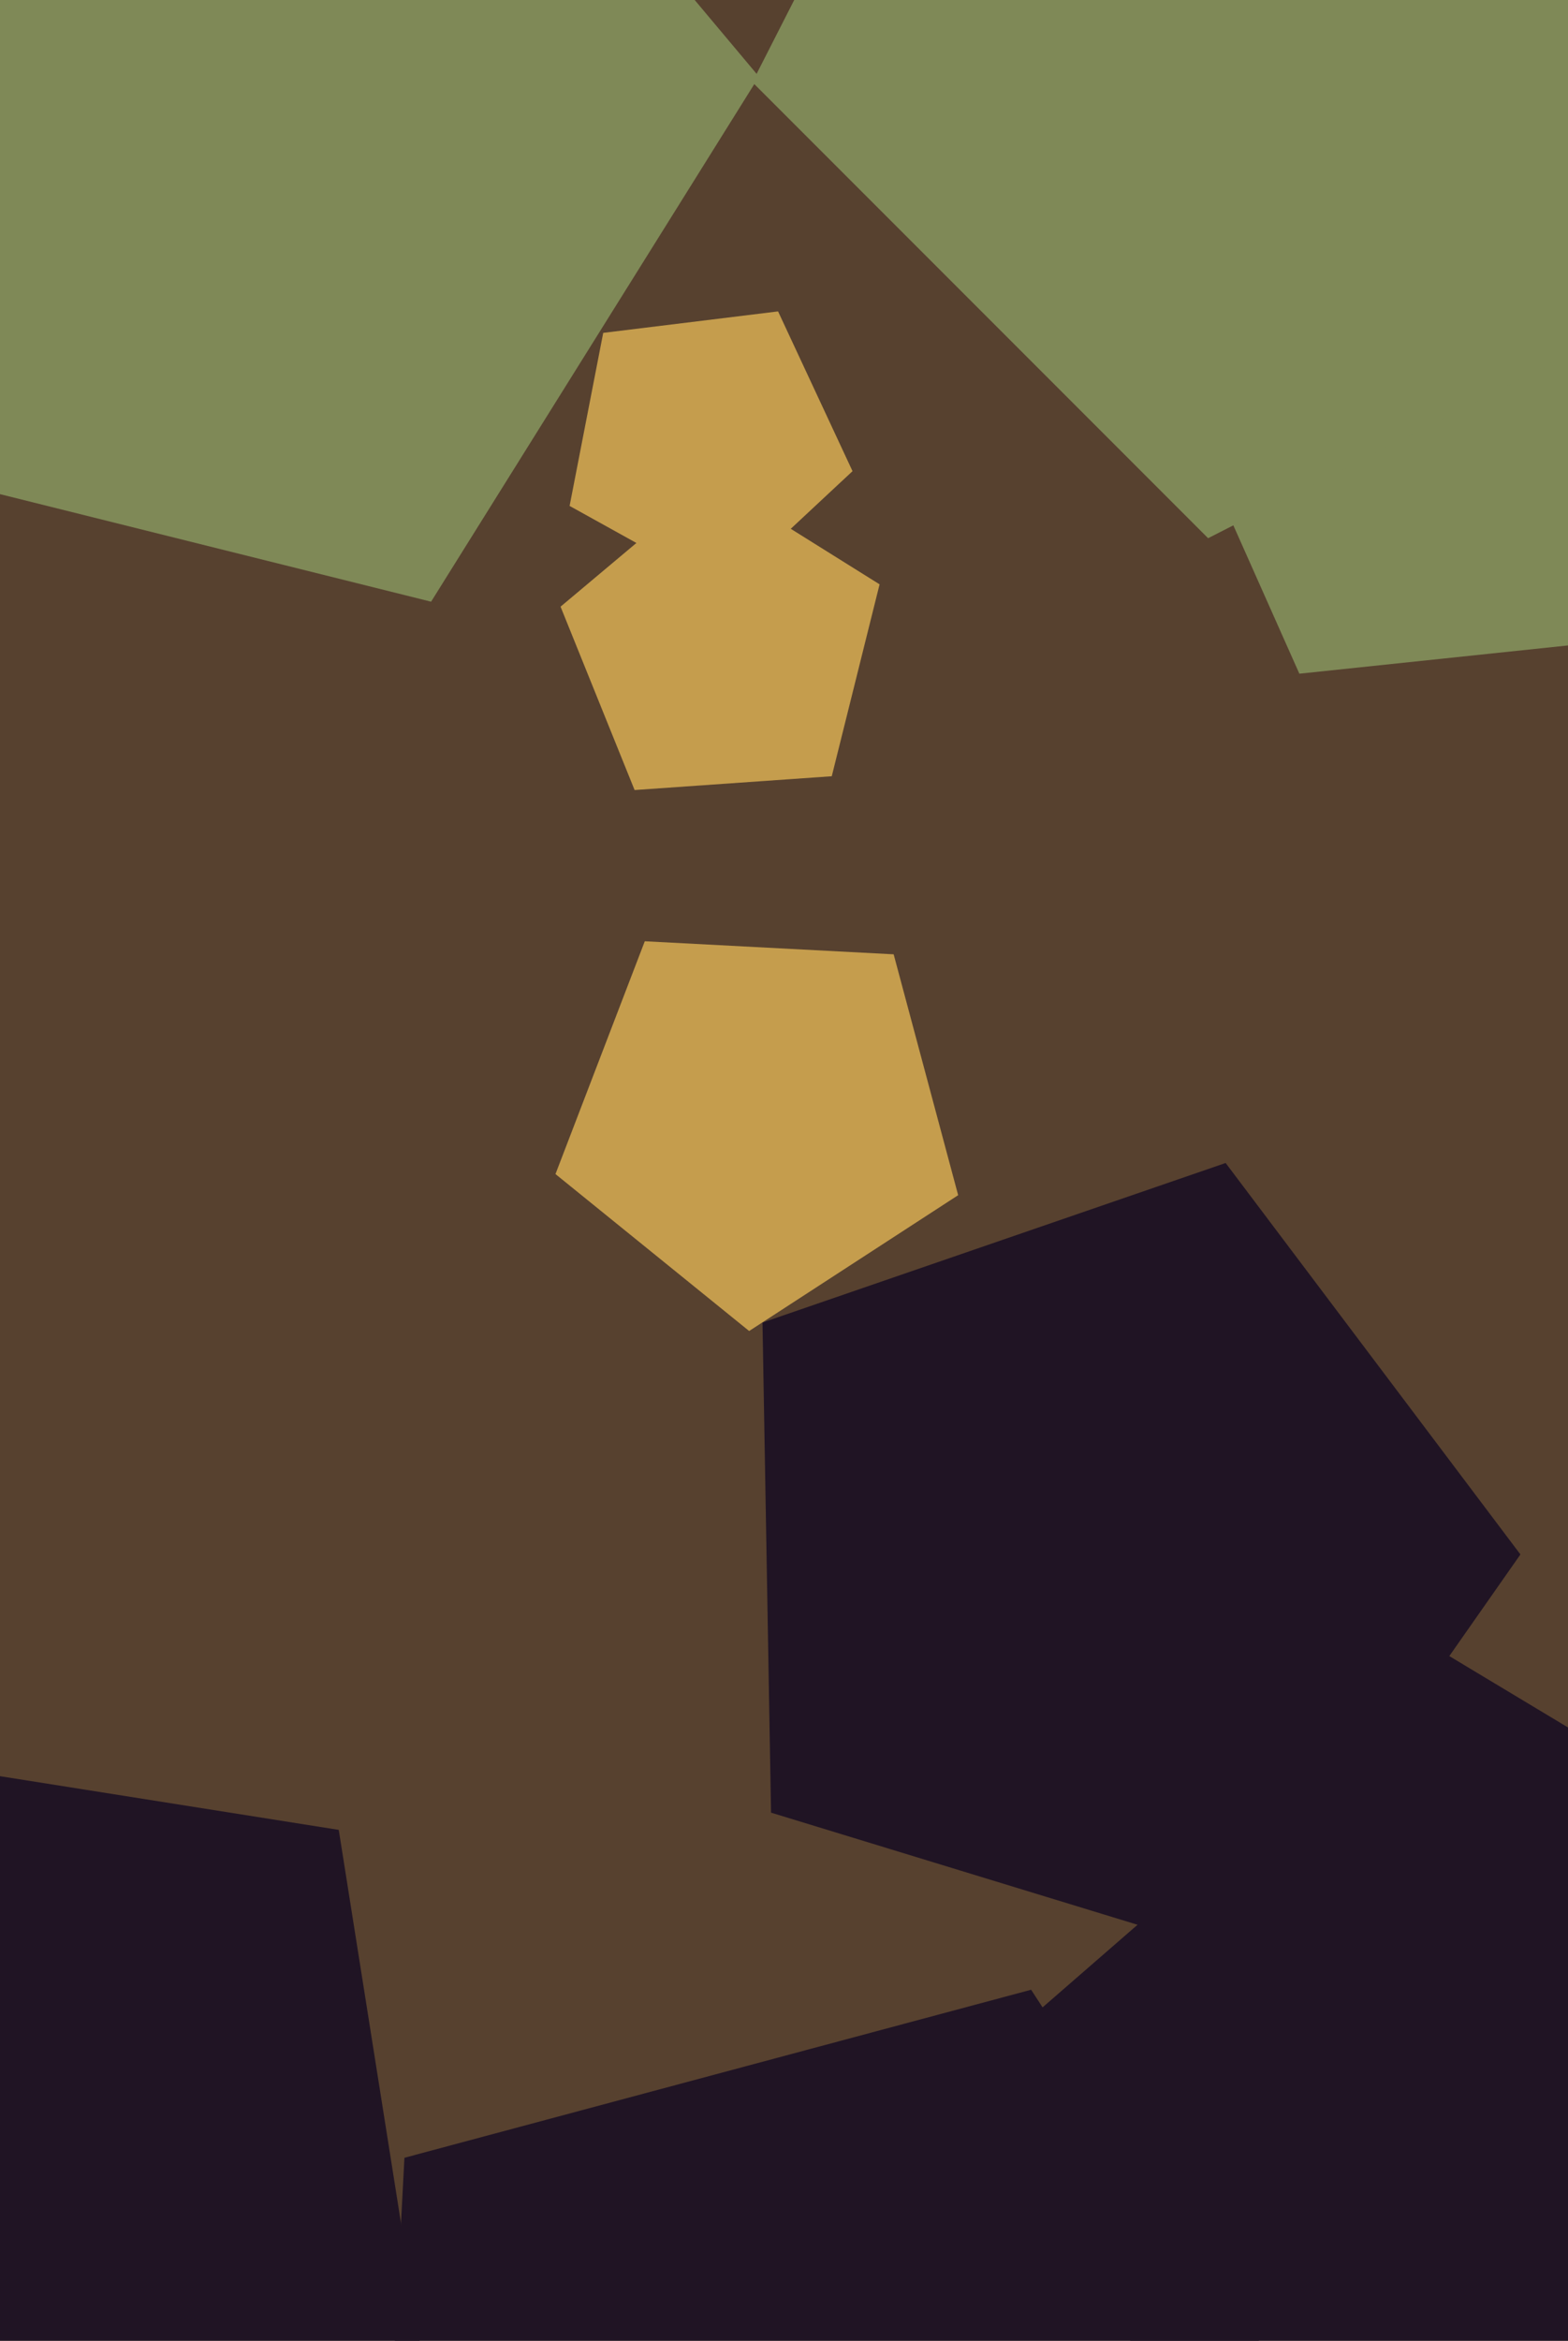
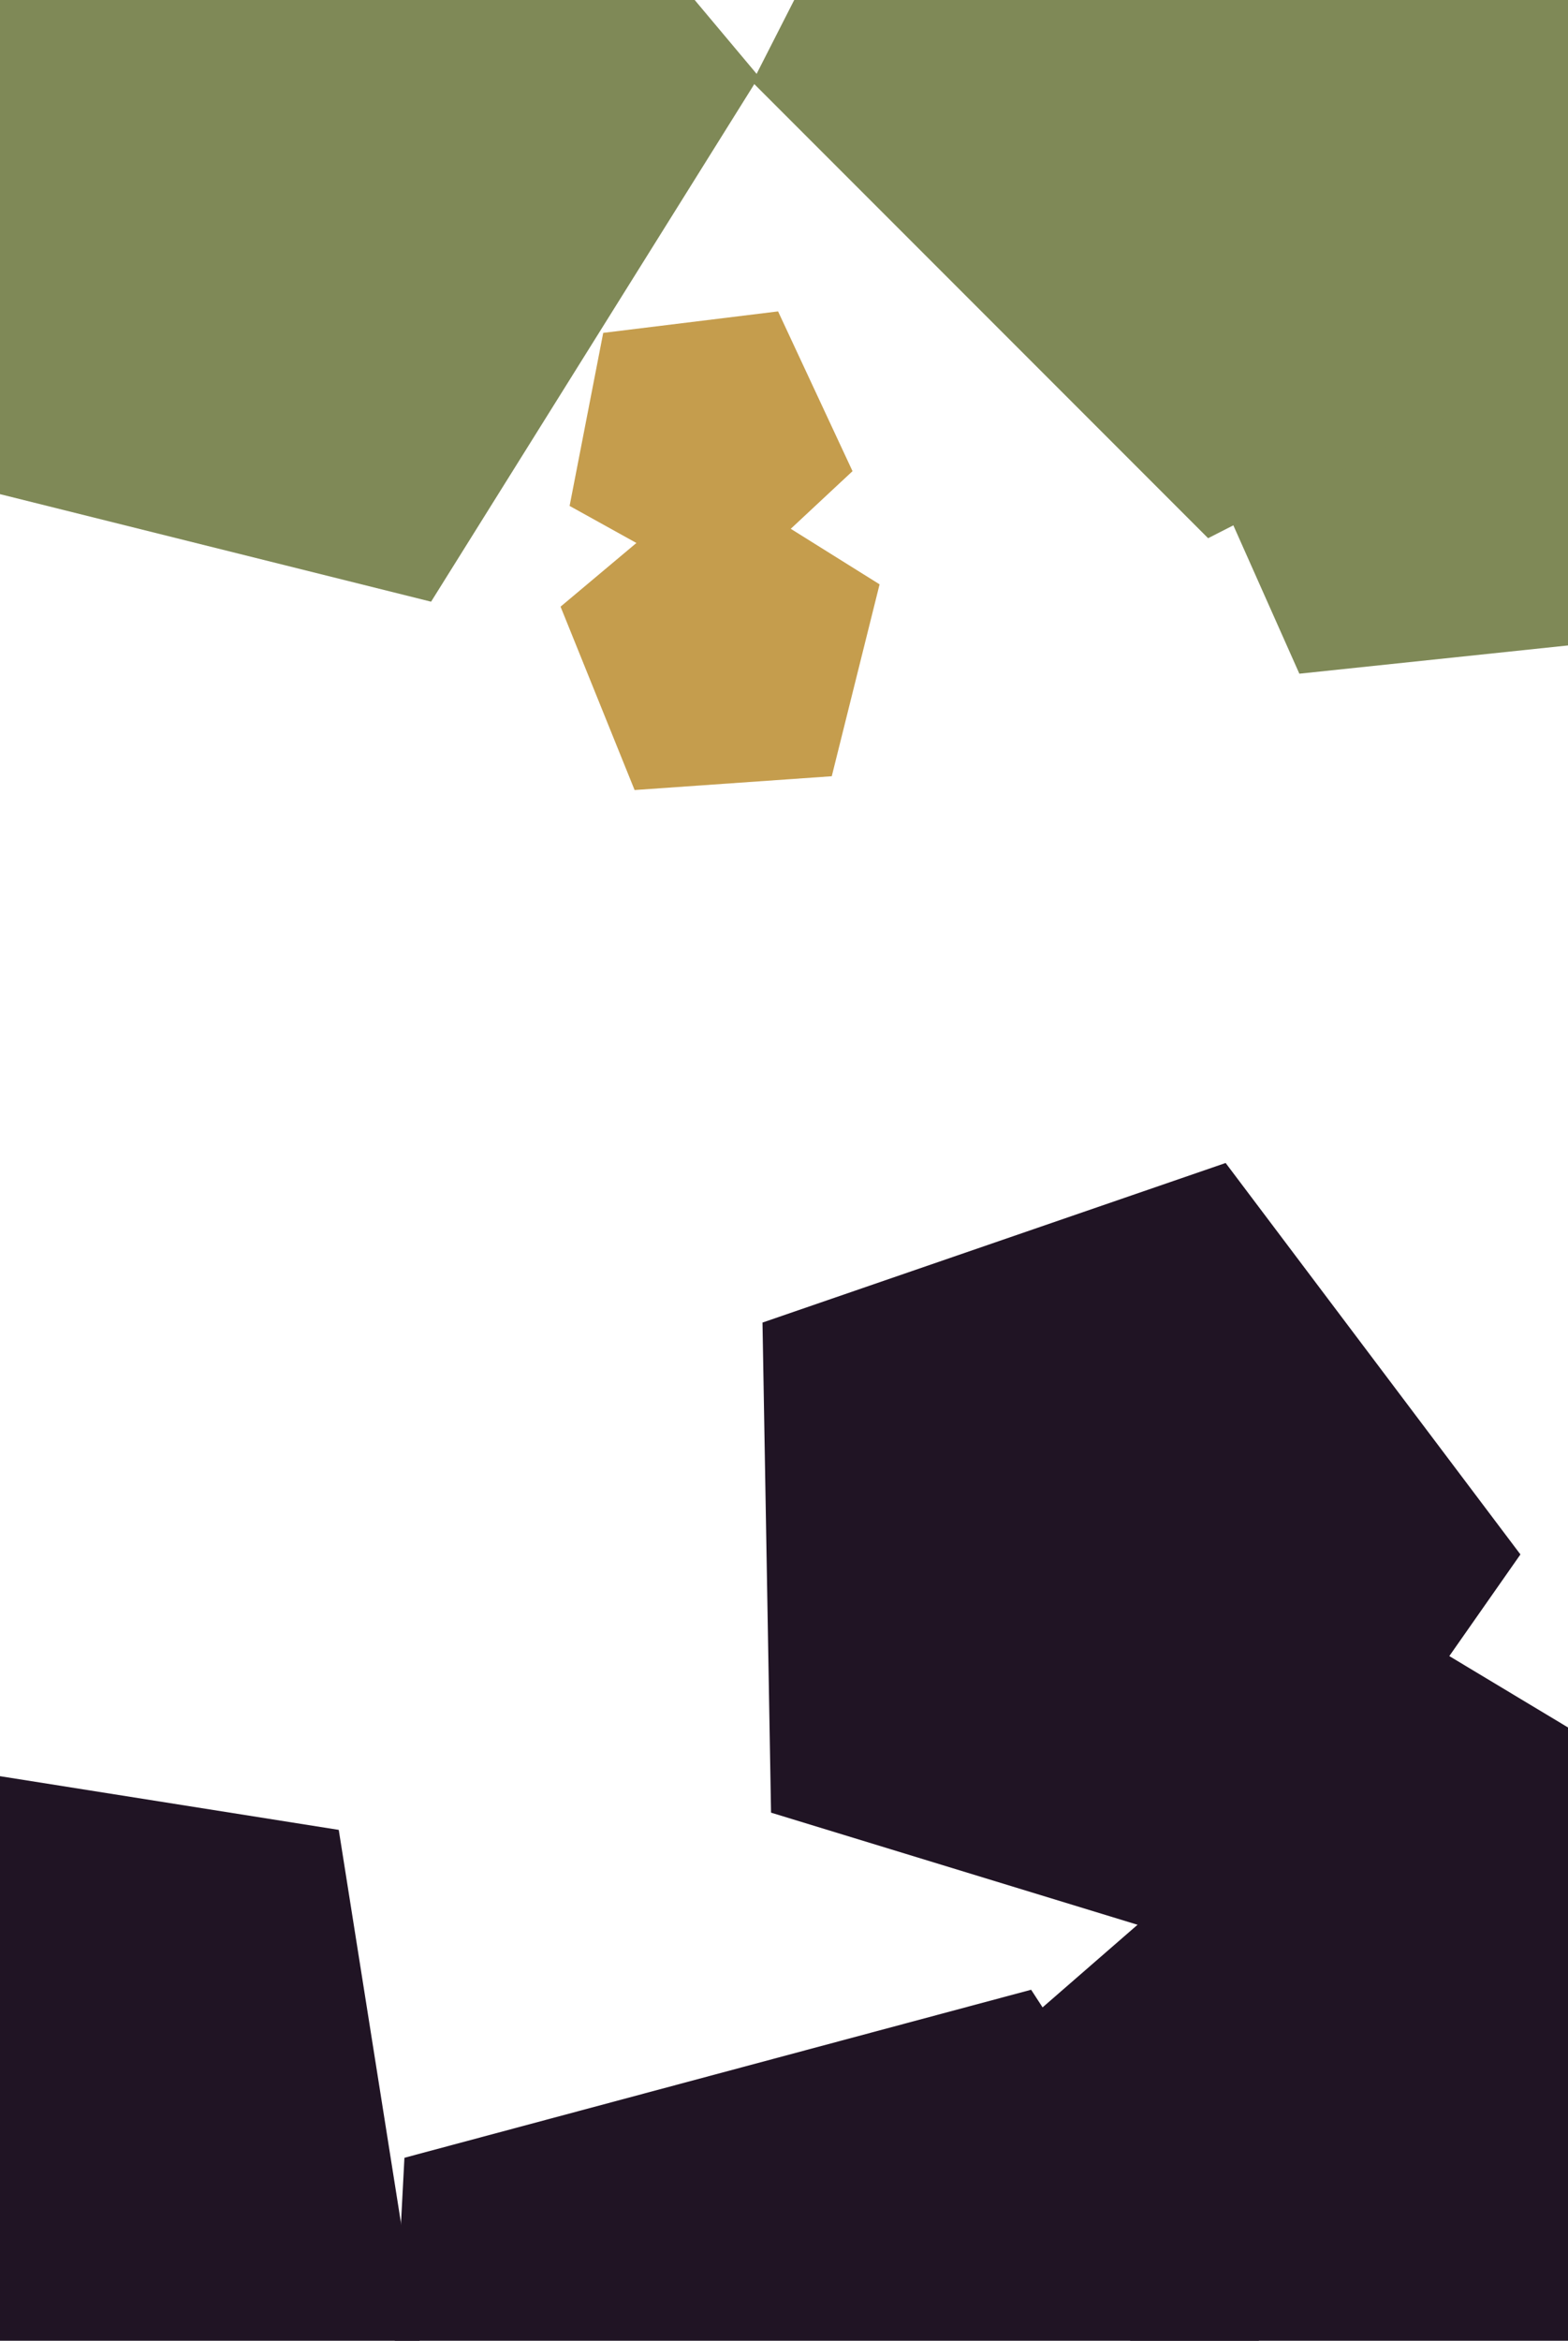
<svg xmlns="http://www.w3.org/2000/svg" width="429px" height="640px">
-   <rect width="429" height="640" fill="rgb(87,65,47)" />
  <polygon points="497.88,692.395 337.44,706.432 274.511,558.182 396.06,452.521 534.109,535.47" fill="rgb(32,20,36)" />
  <polygon points="117.943,164.514 -46.31,123.561 -58.119,-45.308 98.837,-108.723 207.649,20.955" fill="rgb(127,137,87)" />
  <polygon points="115.485,644.295 -14.398,710.473 -117.473,607.398 -51.295,477.515 92.681,500.319" fill="rgb(32,20,36)" />
  <polygon points="233.247,128.823 197.997,161.694 155.841,138.327 165.038,91.014 212.877,85.141" fill="rgb(197,157,77)" />
-   <polygon points="262.148,326.785 204.965,363.921 151.976,321.012 176.411,257.357 244.501,260.926" fill="rgb(197,157,77)" />
  <polygon points="475.92,171.544 355.5,184.201 306.251,73.585 396.234,-7.436 501.095,53.106" fill="rgb(127,137,87)" />
  <polygon points="339.115,534.789 210.956,495.607 208.617,361.612 335.33,317.981 415.983,425.01" fill="rgb(32,20,36)" />
  <polygon points="227.568,212.238 173.624,216.01 153.366,165.872 194.791,131.112 240.65,159.768" fill="rgb(197,157,77)" />
  <polygon points="487.651,67.099 330.535,147.153 205.847,22.465 285.901,-134.651 460.066,-107.066" fill="rgb(127,137,87)" />
  <polygon points="378.793,692.903 267.082,830.855 101.361,767.24 110.651,589.973 282.114,544.029" fill="rgb(32,20,36)" />
</svg>